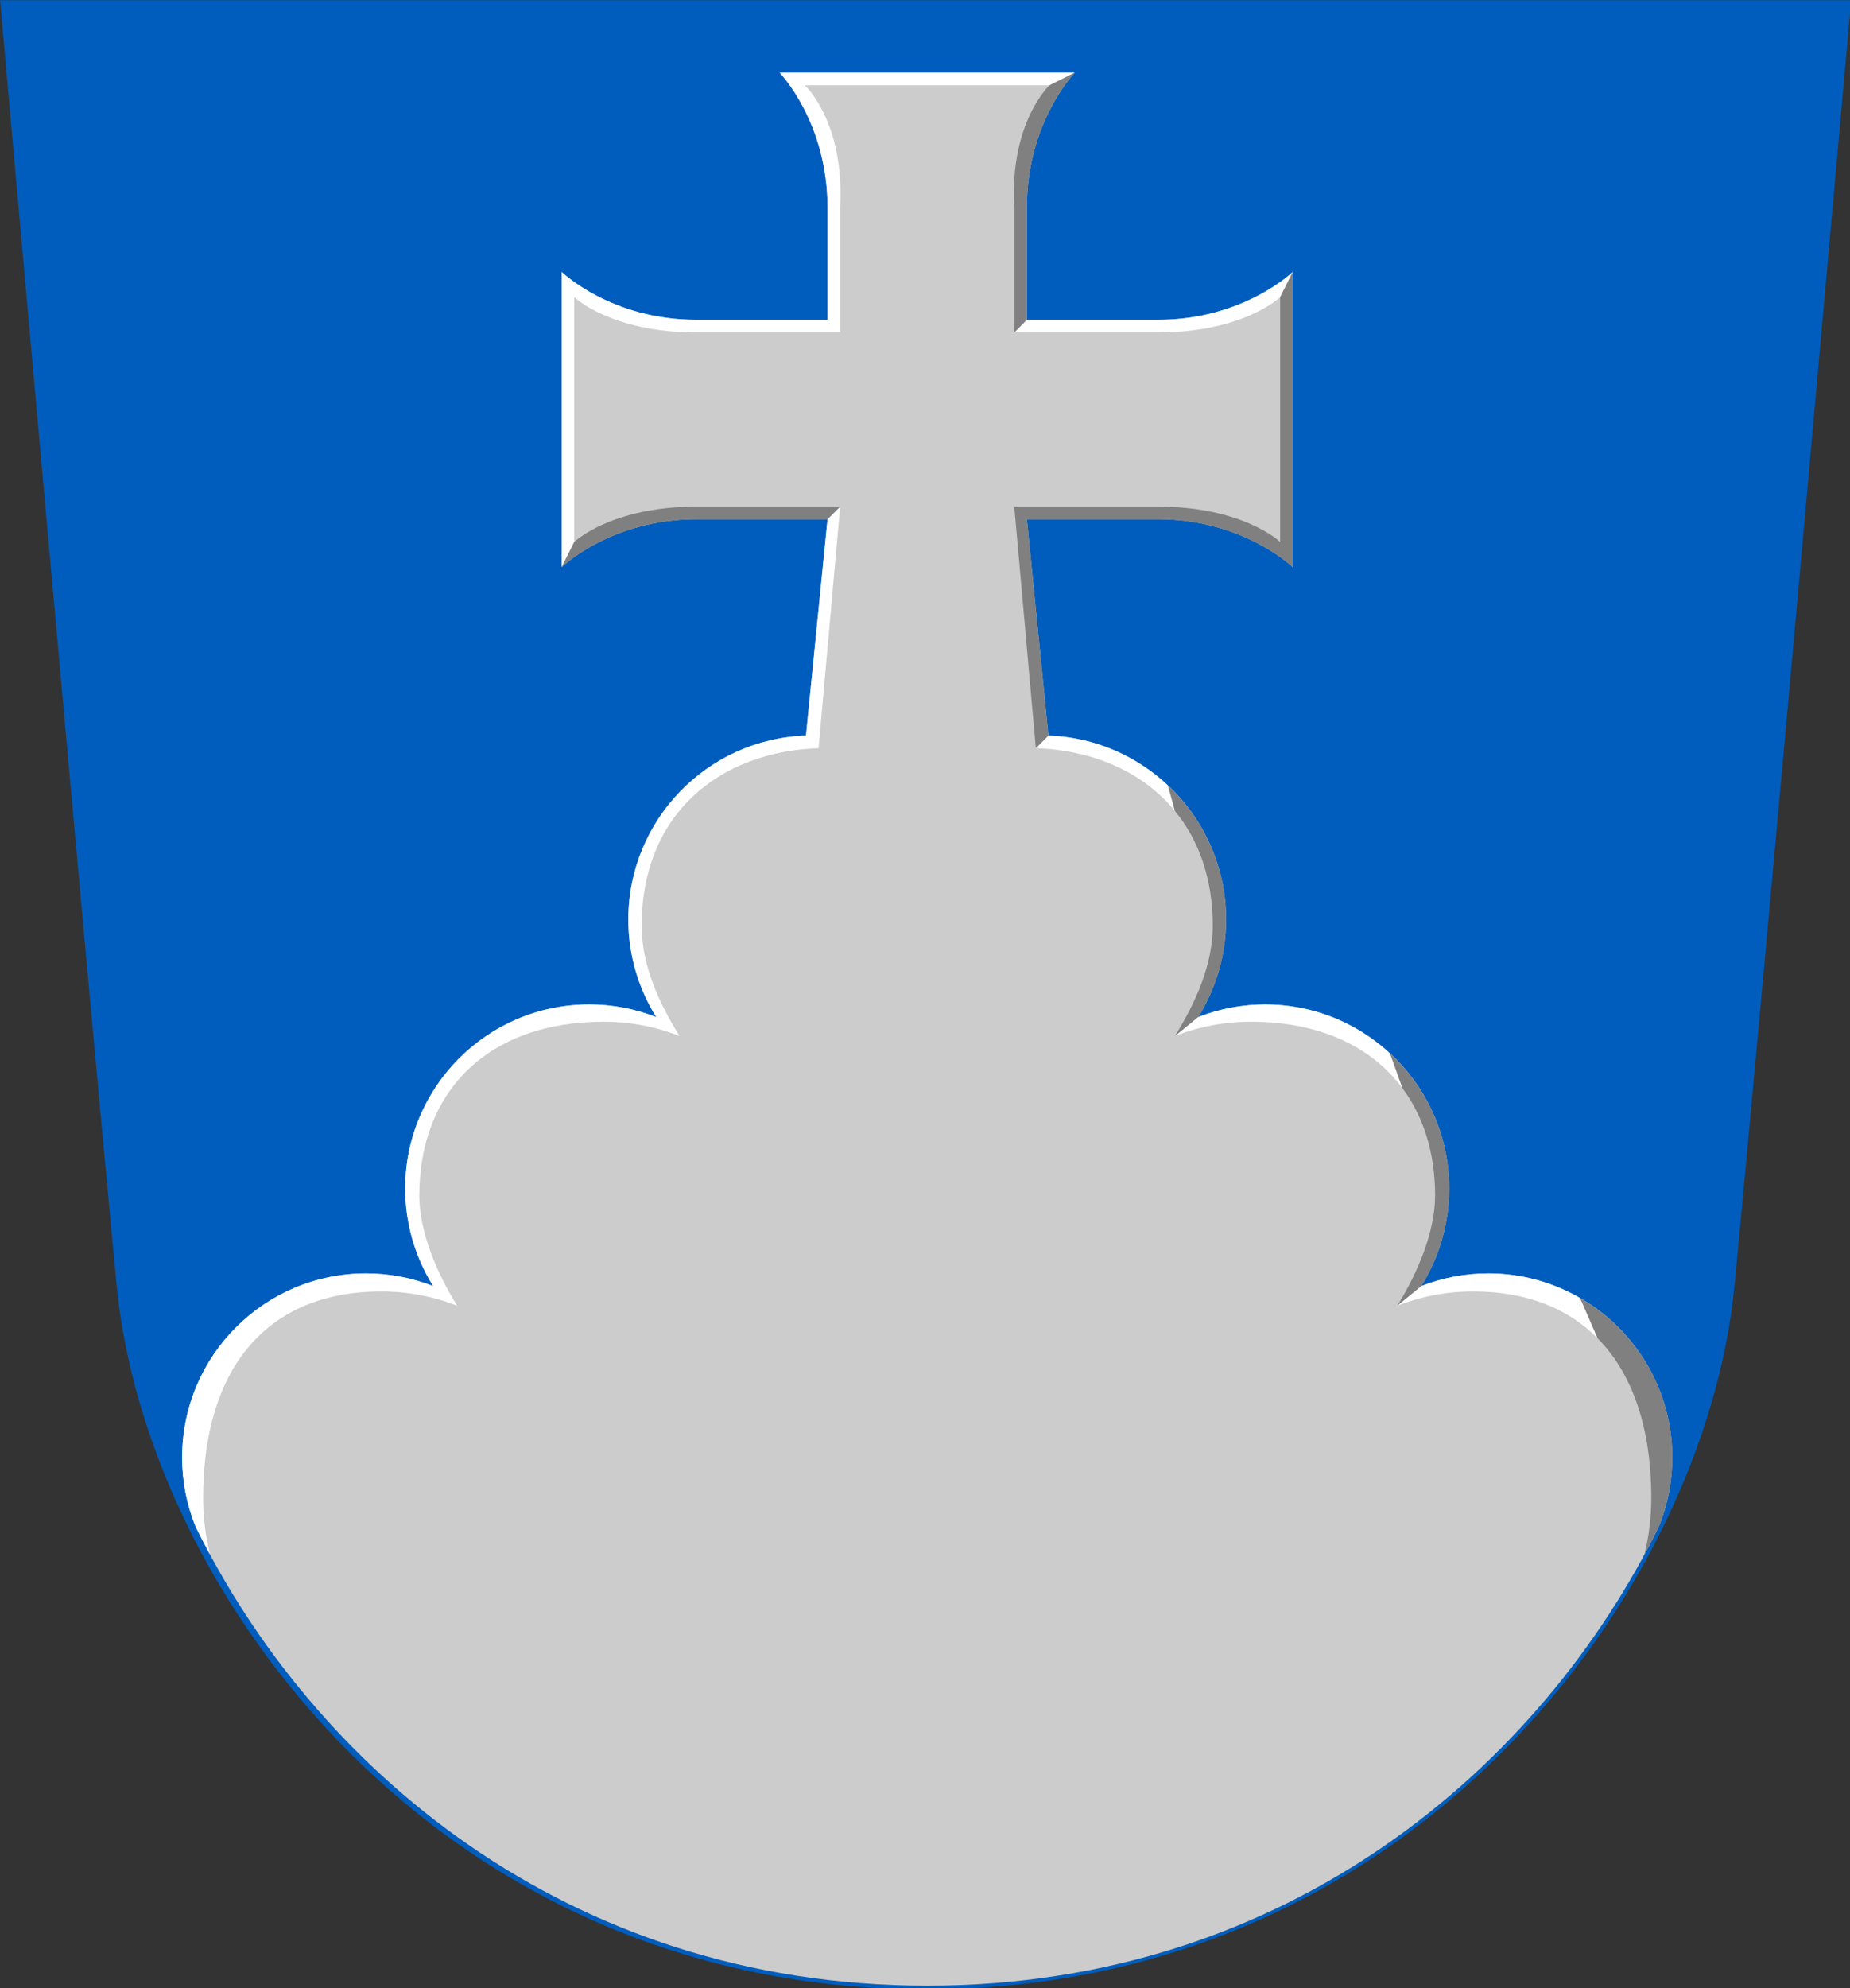
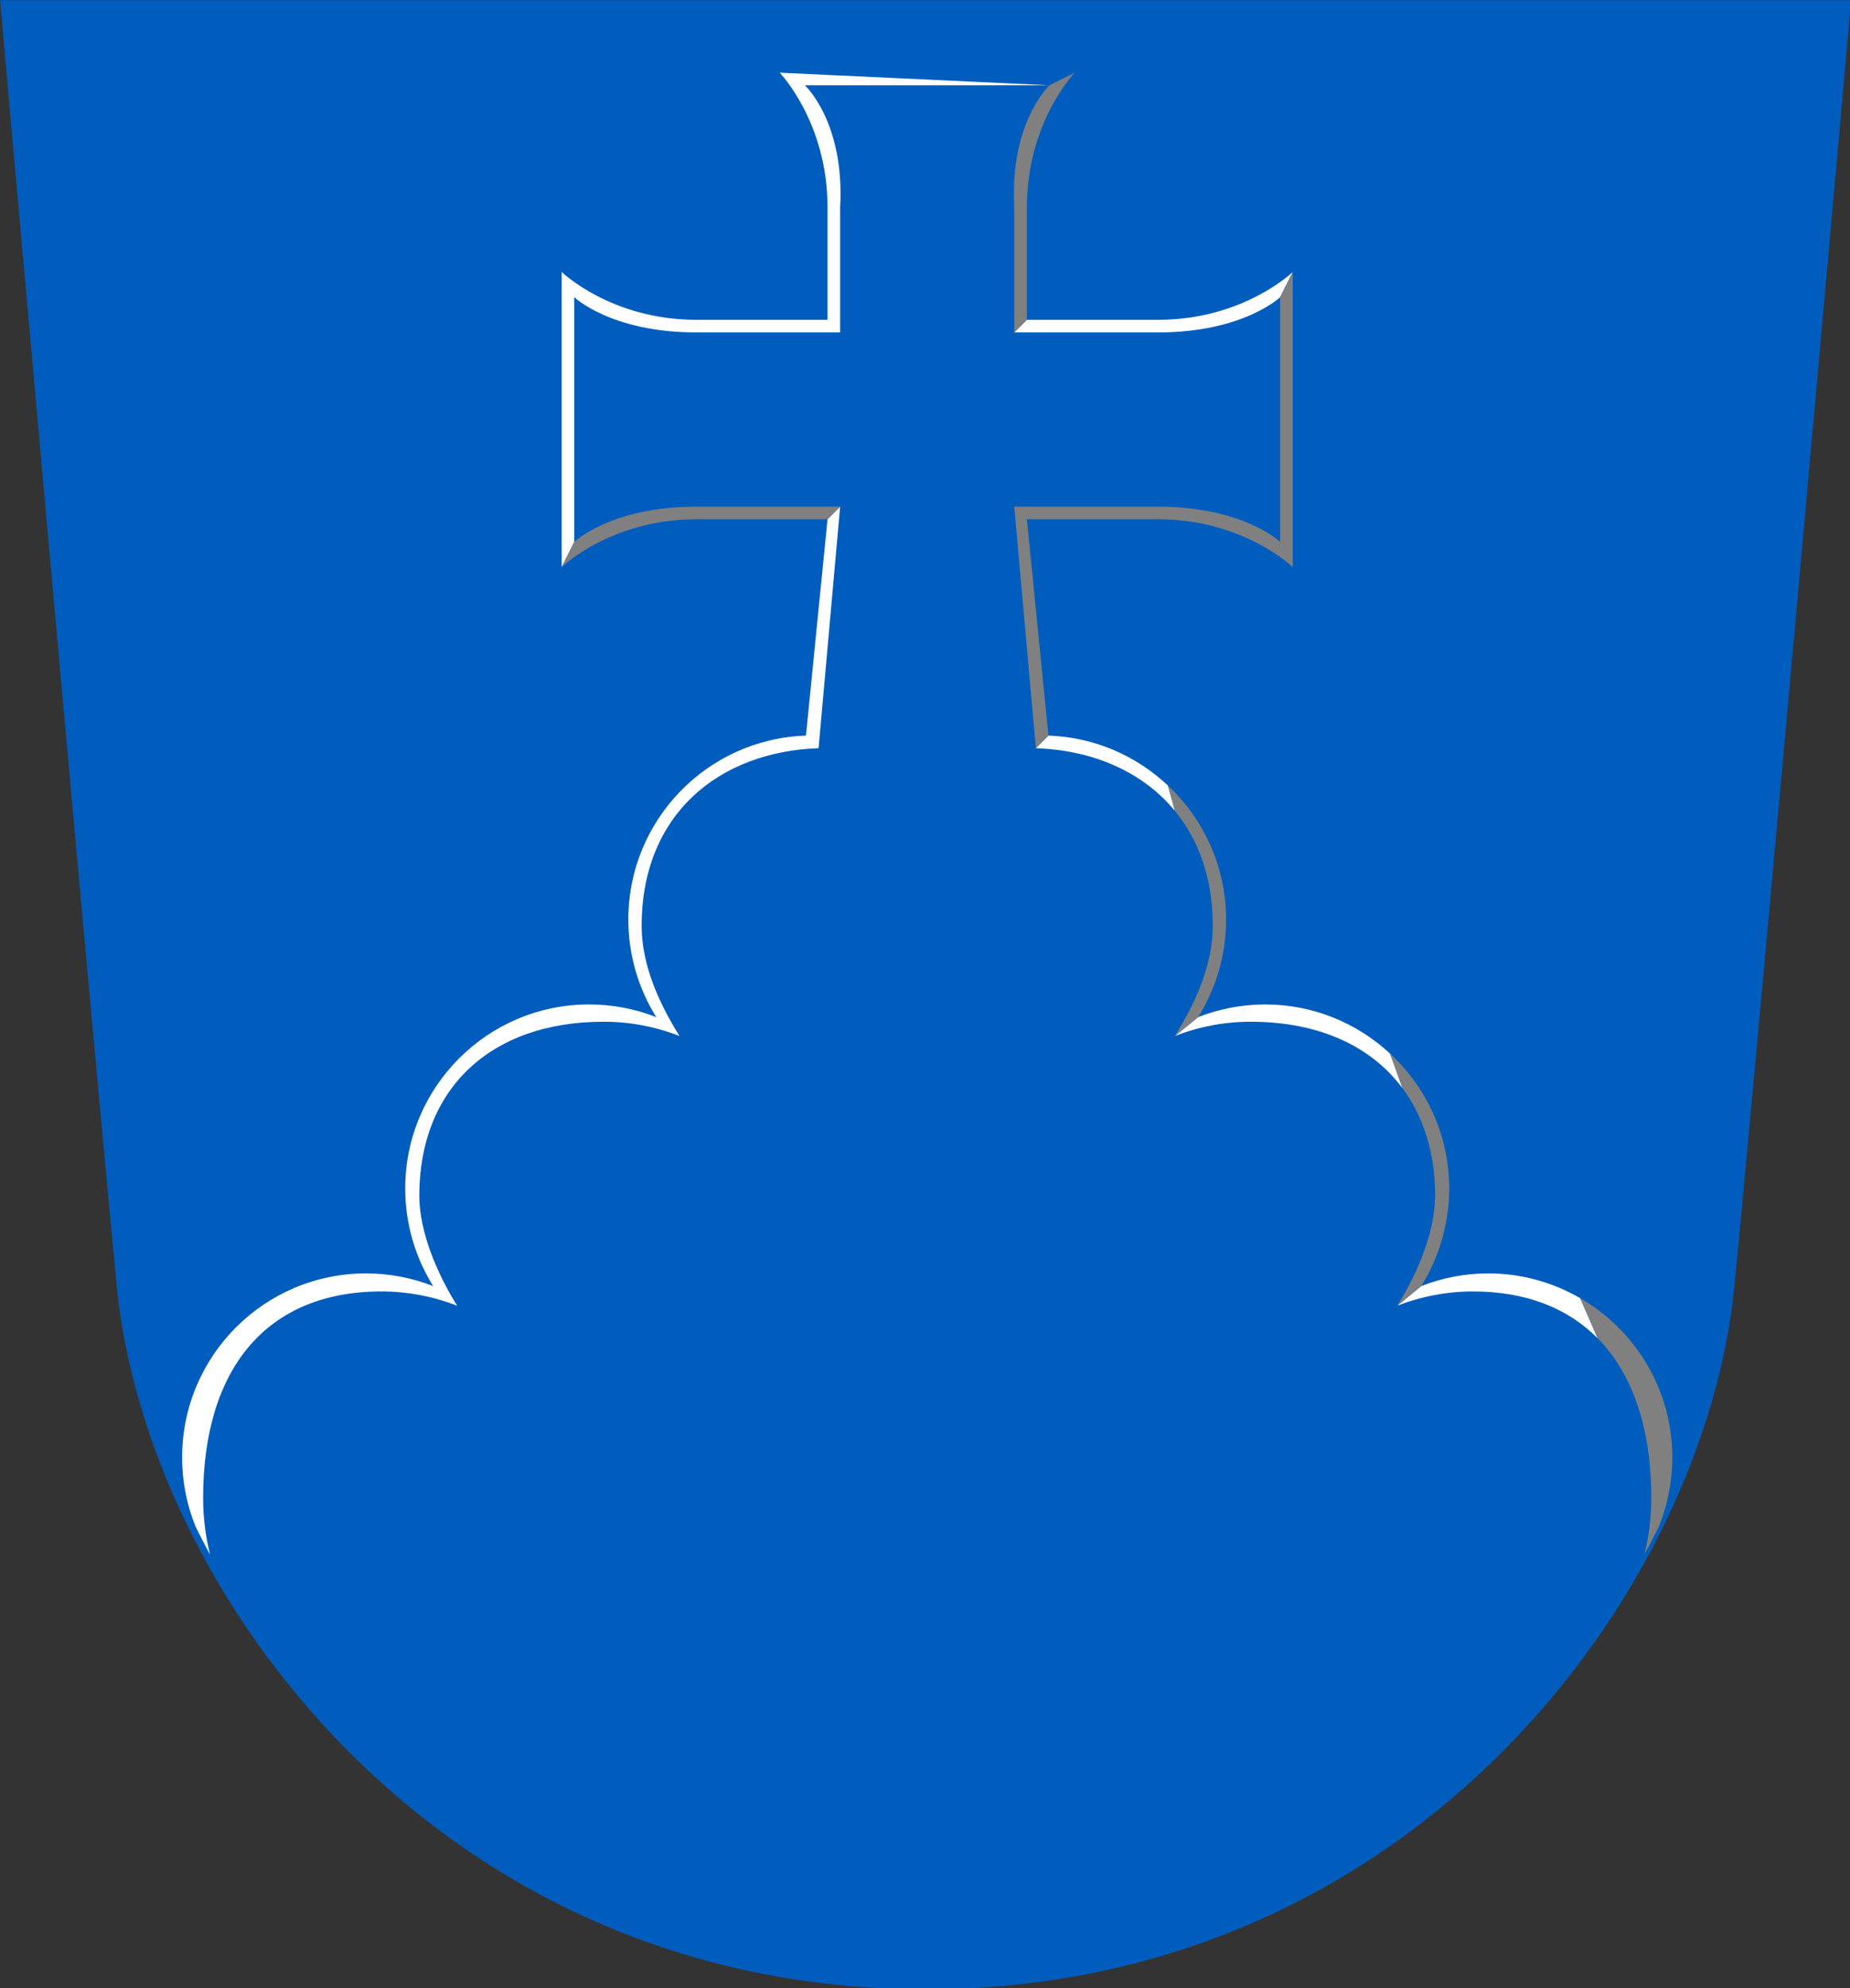
<svg xmlns="http://www.w3.org/2000/svg" xmlns:ns1="http://www.inkscape.org/namespaces/inkscape" xmlns:ns2="http://sodipodi.sourceforge.net/DTD/sodipodi-0.dtd" ns1:version="1.0 (4035a4fb49, 2020-05-01)" ns2:docname="alavus.svg" id="svg8" version="1.1" viewBox="0 0 132.292 142.081" height="537" width="500">
  <rect x="0" y="0" width="132.292" height="142.081" fill="#333333" stroke="none" />
  <defs id="defs2" />
  <ns2:namedview ns1:object-nodes="true" ns1:showpageshadow="false" ns1:window-maximized="1" ns1:window-y="-8" ns1:window-x="-8" ns1:window-height="1017" ns1:window-width="1920" units="px" showgrid="false" ns1:document-rotation="0" ns1:current-layer="g2331" ns1:document-units="px" ns1:cy="251.19851" ns1:cx="240.32518" ns1:zoom="0.9134936" ns1:pageshadow="2" ns1:pageopacity="0.0" borderopacity="1.0" bordercolor="#666666" pagecolor="#ffffff" id="base" ns1:snap-others="false" ns1:lockguides="true" />
  <g transform="translate(-8.385,-27.518)" id="layer1" ns1:groupmode="layer" ns1:label="Шар 1">
    <g style="stroke-width:1.177" transform="matrix(0.85,0,0,0.85,1.262,4.141)" id="g2331">
      <path id="path1570" d="m 164.112,27.518 c 0,0 -7.33,82.361 -9.812,108.076 -2.481,25.715 -26.983,59.175 -68.052,59.175 -41.069,0 -65.571,-33.46 -68.052,-59.175 C 15.716,109.88 8.385,27.518 8.385,27.518 Z" style="font-variation-settings:normal;opacity:1;vector-effect:none;fill:#005dbd;fill-opacity:1;fill-rule:evenodd;stroke:none;stroke-width:0.311;stroke-linecap:butt;stroke-linejoin:miter;stroke-miterlimit:4;stroke-dasharray:none;stroke-dashoffset:0;stroke-opacity:1;marker:none;marker-start:none;marker-mid:none;marker-end:none;stop-color:#000000;stop-opacity:1" ns2:nodetypes="cszscc" />
-       <path id="path1572" style="font-variation-settings:normal;opacity:1;vector-effect:none;fill:#cccccc;fill-opacity:1;fill-rule:evenodd;stroke:none;stroke-width:1.177;stroke-linecap:butt;stroke-linejoin:miter;stroke-miterlimit:4;stroke-dasharray:none;stroke-dashoffset:0;stroke-opacity:1;marker:none;marker-start:none;marker-mid:none;marker-end:none;stop-color:#000000;stop-opacity:1" d="m 279.148,126.848 c 0,0 15.189,15.652 15.189,42.746 v 35.662 h -41.662 c -27.094,0 -42.746,-15.189 -42.746,-15.189 v 93.662 c 0,0 15.652,-15.188 42.746,-15.188 h 41.662 l -6.846,68.635 c -31.457,1.083 -56.398,26.898 -56.398,58.373 -3.4e-4,10.945 3.075,21.671 8.875,30.953 -6.785,-2.656 -14.008,-4.02 -21.295,-4.02 -32.258,5e-5 -58.408,26.15 -58.408,58.408 2.4e-4,10.946 3.076,21.671 8.877,30.953 -6.785,-2.657 -14.008,-4.021 -21.295,-4.021 -32.258,6e-5 -58.408,26.15 -58.408,58.408 1.5e-5,7.731 1.516,15.102 4.244,21.855 37.084,75.646 117.354,145.73 232.295,145.73 114.95,0 195.225,-70.095 232.305,-145.748 2.723,-6.748 4.236,-14.114 4.236,-21.838 6e-5,-32.258 -26.15,-58.408 -58.408,-58.408 -7.287,3.8e-4 -14.51,1.364 -21.295,4.021 5.801,-9.282 8.877,-20.007 8.877,-30.953 -6e-5,-32.258 -26.15,-58.408 -58.408,-58.408 -7.287,-2.4e-4 -14.509,1.363 -21.295,4.02 5.8,-9.282 8.875,-20.008 8.875,-30.953 -3.6e-4,-31.475 -24.942,-57.29 -56.398,-58.373 l -6.846,-68.635 h 41.662 c 27.094,0 42.746,15.188 42.746,15.188 v -93.662 c 0,0 -15.652,15.189 -42.746,15.189 h -41.662 v -35.662 c 0,-27.094 15.189,-42.746 15.189,-42.746 z" transform="scale(0.265)" ns2:nodetypes="cscsccsccccccccscscsccccccccsccscscc" />
-       <path id="path1658" style="font-variation-settings:normal;opacity:1;vector-effect:none;fill:#ffffff;fill-opacity:1;fill-rule:evenodd;stroke:none;stroke-width:1.177;stroke-linecap:butt;stroke-linejoin:miter;stroke-miterlimit:4;stroke-dasharray:none;stroke-dashoffset:0;stroke-opacity:1;marker:none;marker-start:none;marker-mid:none;marker-end:none;stop-color:#000000;stop-opacity:1" d="m 279.148,126.848 c 0,0 15.189,15.652 15.189,42.746 v 35.662 h -41.662 c -27.094,0 -42.746,-15.189 -42.746,-15.189 v 93.662 l 4,-8 v -77.662 c 0,0 11.652,11.189 38.746,11.189 h 45.662 v -39.662 c 1.517,-27.051 -11.189,-38.746 -11.189,-38.746 h 77.66 l 8.002,-4 z m 162.881,63.219 c 0,0 -15.652,15.189 -42.746,15.189 h -41.662 l -4.002,4 h 45.662 c 27.094,0 38.746,-11.189 38.746,-11.189 z m -143.691,74.475 -4,4 -6.846,68.635 c -31.457,1.083 -56.398,26.898 -56.398,58.373 -3.4e-4,10.945 3.075,21.671 8.875,30.953 -6.785,-2.656 -14.008,-4.02 -21.295,-4.02 -32.258,5e-5 -58.408,26.15 -58.408,58.408 2.4e-4,10.946 3.076,21.671 8.877,30.953 -6.785,-2.657 -14.008,-4.021 -21.295,-4.021 -32.258,6e-5 -58.408,26.15 -58.408,58.408 1.5e-5,7.731 1.516,15.102 4.244,21.855 1.47,2.998 3.016,5.986 4.621,8.963 -1.43,-5.747 -2.195,-11.757 -2.195,-17.947 9.8e-5,-41.114 20.179,-65.557 56.605,-65.557 8.229,4.6e-4 16.385,1.541 24.047,4.541 -6.55,-10.482 -12.025,-23.606 -12.025,-34.953 8e-5,-33.44 22.136,-55.17 58.562,-55.17 8.229,-3e-4 16.383,1.539 24.045,4.539 -6.55,-10.482 -12.022,-22.593 -12.021,-34.953 3.8e-4,-35.543 24.713,-55.29 56.17,-56.373 z m 66.129,72.635 -4.002,4 c 18.102,0.623 33.937,7.46 44.148,19.898 -0.292,-1.078 -0.276,-1.054 -0.574,-2.148 -0.569,-2.091 -1.077,-3.854 -1.645,-5.91 -9.976,-9.373 -23.217,-15.333 -37.928,-15.84 z m 68.818,85.307 c -7.287,-2.4e-4 -14.509,1.363 -21.295,4.02 l -7.377,6 c 7.662,-3 15.816,-4.539 24.045,-4.539 21.738,2e-5 38.331,7.785 48.223,21.133 -1.552,-4.367 -2.049,-5.663 -3.969,-11.027 -10.417,-9.644 -24.312,-15.586 -39.627,-15.586 z m 70.826,85.34 c -7.287,3.8e-4 -14.51,1.364 -21.295,4.021 l -7.621,6.242 c 7.662,-3 15.818,-4.541 24.047,-4.541 16.79,2e-5 30.079,5.25 39.58,14.875 l -5.539,-12.74 c -8.591,-4.969 -18.534,-7.857 -29.172,-7.857 z" transform="scale(0.265)" />
+       <path id="path1658" style="font-variation-settings:normal;opacity:1;vector-effect:none;fill:#ffffff;fill-opacity:1;fill-rule:evenodd;stroke:none;stroke-width:1.177;stroke-linecap:butt;stroke-linejoin:miter;stroke-miterlimit:4;stroke-dasharray:none;stroke-dashoffset:0;stroke-opacity:1;marker:none;marker-start:none;marker-mid:none;marker-end:none;stop-color:#000000;stop-opacity:1" d="m 279.148,126.848 c 0,0 15.189,15.652 15.189,42.746 v 35.662 h -41.662 c -27.094,0 -42.746,-15.189 -42.746,-15.189 v 93.662 l 4,-8 v -77.662 c 0,0 11.652,11.189 38.746,11.189 h 45.662 v -39.662 c 1.517,-27.051 -11.189,-38.746 -11.189,-38.746 h 77.66 z m 162.881,63.219 c 0,0 -15.652,15.189 -42.746,15.189 h -41.662 l -4.002,4 h 45.662 c 27.094,0 38.746,-11.189 38.746,-11.189 z m -143.691,74.475 -4,4 -6.846,68.635 c -31.457,1.083 -56.398,26.898 -56.398,58.373 -3.4e-4,10.945 3.075,21.671 8.875,30.953 -6.785,-2.656 -14.008,-4.02 -21.295,-4.02 -32.258,5e-5 -58.408,26.15 -58.408,58.408 2.4e-4,10.946 3.076,21.671 8.877,30.953 -6.785,-2.657 -14.008,-4.021 -21.295,-4.021 -32.258,6e-5 -58.408,26.15 -58.408,58.408 1.5e-5,7.731 1.516,15.102 4.244,21.855 1.47,2.998 3.016,5.986 4.621,8.963 -1.43,-5.747 -2.195,-11.757 -2.195,-17.947 9.8e-5,-41.114 20.179,-65.557 56.605,-65.557 8.229,4.6e-4 16.385,1.541 24.047,4.541 -6.55,-10.482 -12.025,-23.606 -12.025,-34.953 8e-5,-33.44 22.136,-55.17 58.562,-55.17 8.229,-3e-4 16.383,1.539 24.045,4.539 -6.55,-10.482 -12.022,-22.593 -12.021,-34.953 3.8e-4,-35.543 24.713,-55.29 56.17,-56.373 z m 66.129,72.635 -4.002,4 c 18.102,0.623 33.937,7.46 44.148,19.898 -0.292,-1.078 -0.276,-1.054 -0.574,-2.148 -0.569,-2.091 -1.077,-3.854 -1.645,-5.91 -9.976,-9.373 -23.217,-15.333 -37.928,-15.84 z m 68.818,85.307 c -7.287,-2.4e-4 -14.509,1.363 -21.295,4.02 l -7.377,6 c 7.662,-3 15.816,-4.539 24.045,-4.539 21.738,2e-5 38.331,7.785 48.223,21.133 -1.552,-4.367 -2.049,-5.663 -3.969,-11.027 -10.417,-9.644 -24.312,-15.586 -39.627,-15.586 z m 70.826,85.34 c -7.287,3.8e-4 -14.51,1.364 -21.295,4.021 l -7.621,6.242 c 7.662,-3 15.818,-4.541 24.047,-4.541 16.79,2e-5 30.079,5.25 39.58,14.875 l -5.539,-12.74 c -8.591,-4.969 -18.534,-7.857 -29.172,-7.857 z" transform="scale(0.265)" />
      <path id="path1684" style="font-variation-settings:normal;opacity:1;vector-effect:none;fill:#808080;fill-opacity:1;fill-rule:evenodd;stroke:none;stroke-width:1.177;stroke-linecap:butt;stroke-linejoin:miter;stroke-miterlimit:4;stroke-dasharray:none;stroke-dashoffset:0;stroke-opacity:1;marker:none;marker-start:none;marker-mid:none;marker-end:none;stop-color:#000000;stop-opacity:1" d="m 372.811,126.848 -8.002,4 c 0,0 -12.707,11.695 -11.189,38.746 v 39.662 l 4.002,-4 v -35.662 c 0,-27.094 15.189,-42.746 15.189,-42.746 z m 69.219,63.219 -4.002,8 v 77.662 c 0,0 -11.652,-11.188 -38.746,-11.188 h -45.662 l 6.846,76.635 4.002,-4 -6.846,-68.635 h 41.662 c 27.094,0 42.746,15.188 42.746,15.188 z m -189.354,74.475 c -27.094,0 -38.746,11.188 -38.746,11.188 l -4,8 c 0,0 15.652,-15.188 42.746,-15.188 h 41.662 l 4,-4 z m 149.719,88.475 c 0.567,2.056 1.075,3.819 1.645,5.91 0.298,1.095 0.283,1.071 0.574,2.148 7.533,9.176 12.021,21.385 12.021,36.475 3.7e-4,12.36 -5.472,24.471 -12.021,34.953 l 7.377,-6 c 5.8,-9.282 8.875,-20.008 8.875,-30.953 -1.9e-4,-16.757 -7.113,-31.863 -18.471,-42.533 z m 70.518,85.053 c 1.92,5.364 2.417,6.661 3.969,11.027 6.684,9.019 10.34,20.553 10.34,34.037 -2.6e-4,11.347 -5.475,24.472 -12.025,34.953 l 7.621,-6.242 c 5.801,-9.282 8.877,-20.007 8.877,-30.953 -3e-5,-16.943 -7.258,-32.153 -18.781,-42.822 z m 60.371,77.611 5.539,12.74 c 11.112,11.257 17.025,28.518 17.025,50.682 0,6.192 -0.765,12.203 -2.195,17.951 1.609,-2.984 3.158,-5.979 4.631,-8.984 2.723,-6.748 4.236,-14.114 4.236,-21.838 4e-5,-21.62 -11.777,-40.452 -29.236,-50.551 z" transform="scale(0.265)" />
    </g>
  </g>
</svg>